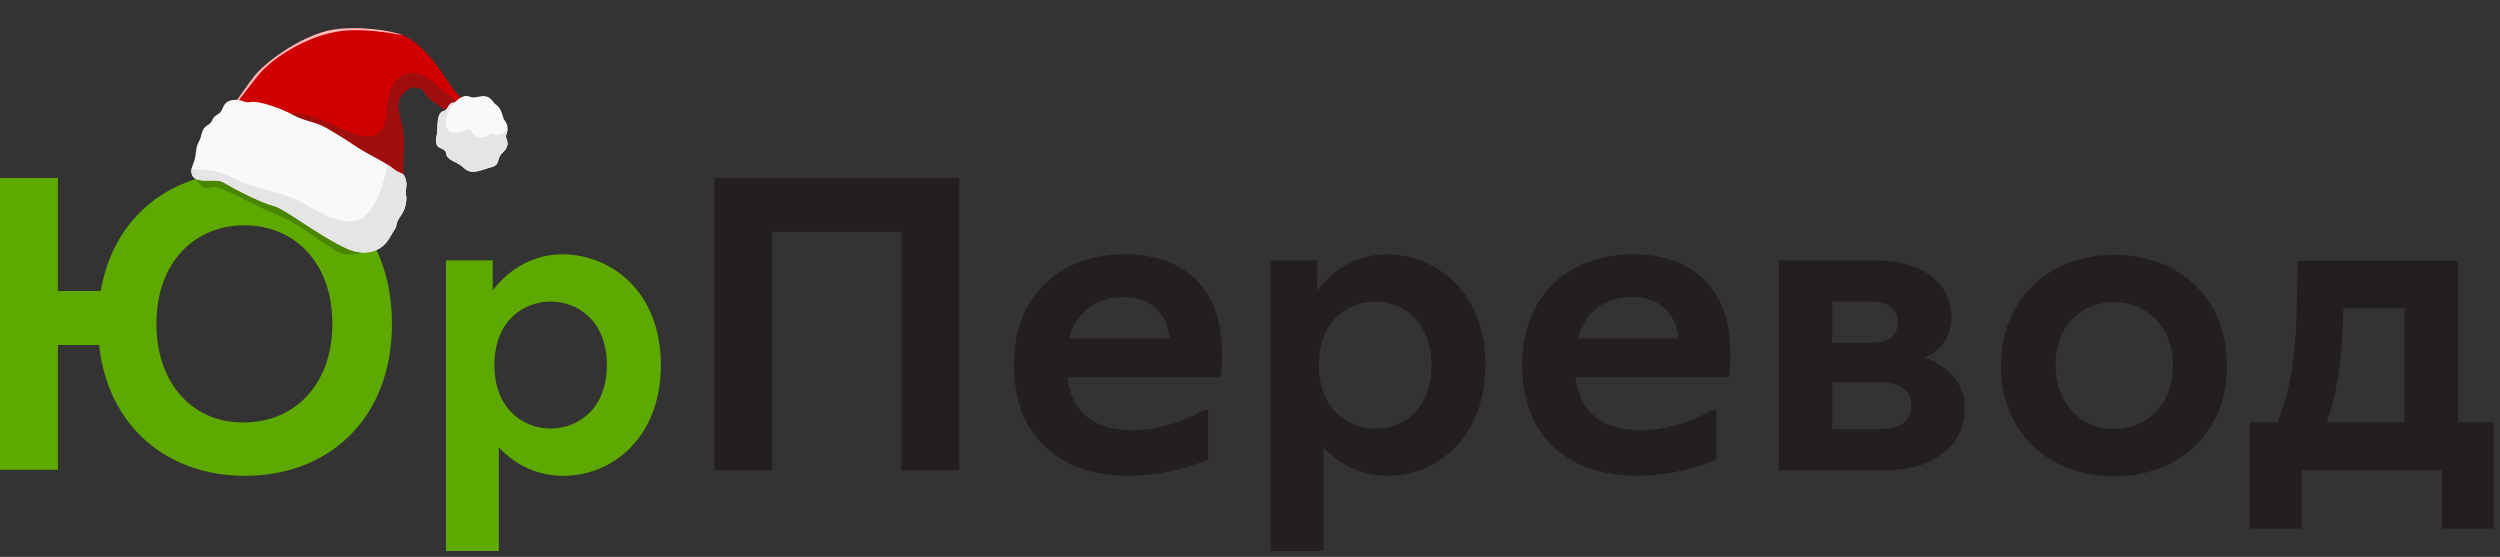
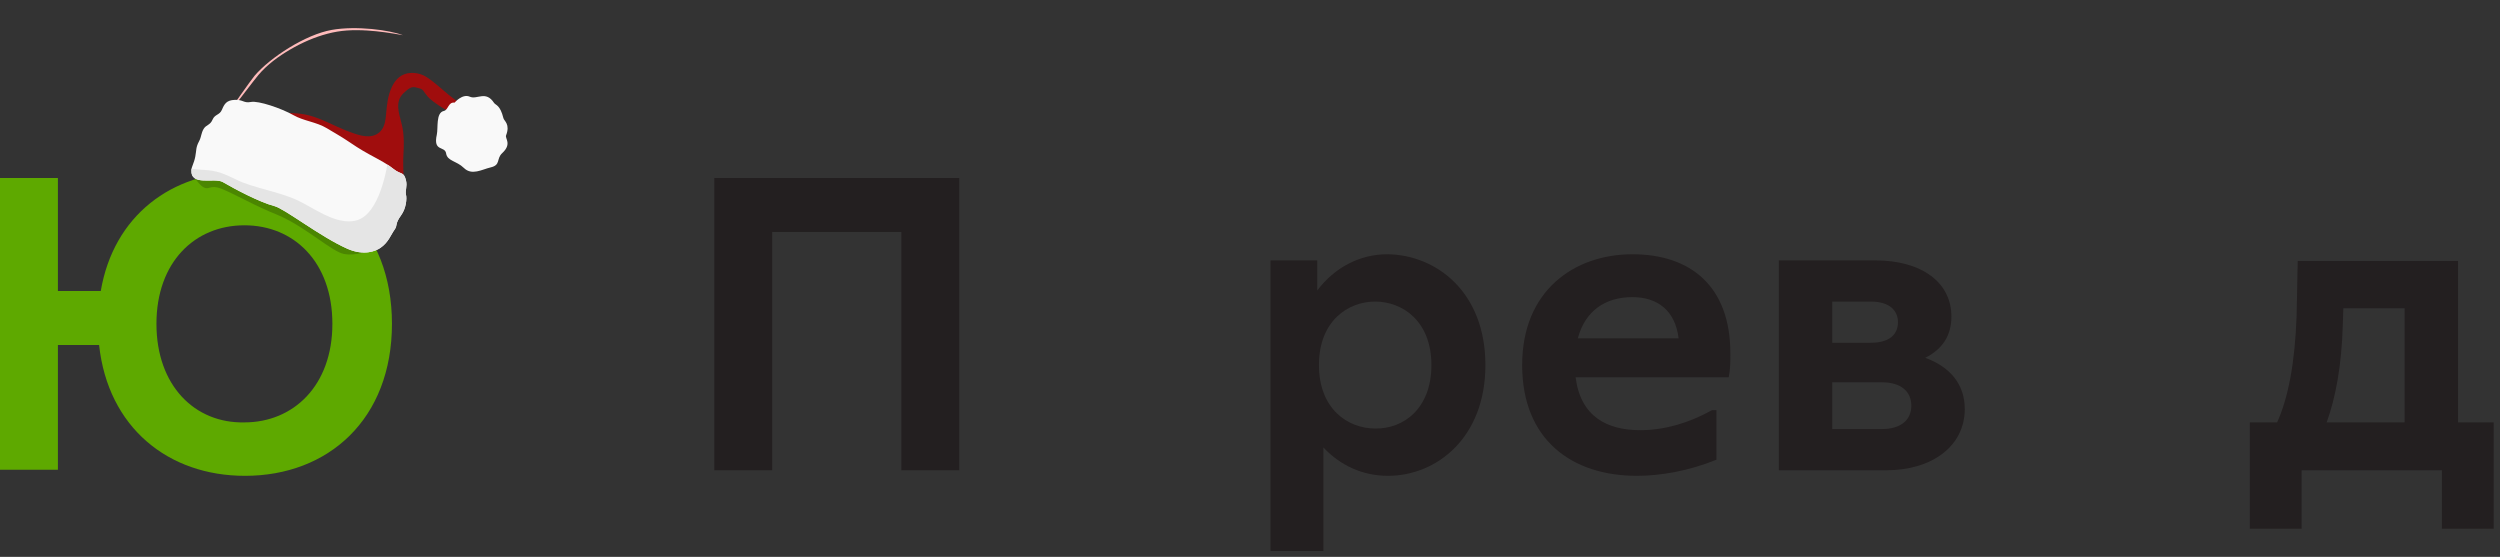
<svg xmlns="http://www.w3.org/2000/svg" width="211" height="47" viewBox="0 0 211 47" fill="none">
  <rect x="0" y="0" width="211" height="47" fill="#333333" stroke="none" />
  <g clip-path="url(#clip0_4006_986)">
    <path d="M33.081 27.332C33.081 35.368 27.724 40.16 20.675 40.16C14.191 40.16 9.116 36.072 8.364 29.118H4.887V39.644H0V15.021H4.887V24.56H8.505C9.586 18.216 14.473 14.504 20.675 14.504C27.724 14.504 33.081 19.297 33.081 27.332ZM28.053 27.332C28.053 22.116 24.811 19.015 20.628 19.015C16.446 19.015 13.204 22.116 13.204 27.332C13.204 32.548 16.446 35.743 20.628 35.65C24.764 35.65 28.053 32.548 28.053 27.332Z" fill="#5EA900" />
-     <path d="M55.777 30.81C55.777 36.965 51.642 40.16 47.553 40.16C45.392 40.16 43.512 39.268 42.103 37.764V46.504H37.639V21.976H41.586V24.513C43.042 22.586 45.157 21.459 47.507 21.459C51.642 21.506 55.777 24.654 55.777 30.81ZM51.219 30.81C51.219 27.097 48.775 25.453 46.473 25.453C44.17 25.453 41.727 27.097 41.727 30.81C41.727 34.522 44.17 36.166 46.473 36.166C48.775 36.166 51.219 34.522 51.219 30.81Z" fill="#5EA900" />
    <path d="M80.963 15.021V39.691H76.076V19.579H65.175V39.691H60.288V15.021H80.963Z" fill="#231F20" />
-     <path d="M103.002 31.843H90.079C90.502 35.18 92.758 36.307 95.53 36.307C97.504 36.307 99.571 35.743 101.592 34.616H101.968V38.798C99.665 39.738 97.269 40.16 95.248 40.16C89.75 40.16 85.568 37.106 85.568 30.81C85.568 24.513 89.985 21.459 94.872 21.459C99.759 21.459 103.143 24.137 103.143 29.823C103.143 30.528 103.096 31.186 103.002 31.843ZM90.22 28.554H98.725C98.444 26.205 96.94 25.077 94.825 25.077C92.57 25.077 90.878 26.252 90.22 28.554Z" fill="#231F20" />
    <path d="M125.368 30.81C125.368 36.965 121.233 40.16 117.145 40.16C114.984 40.16 113.104 39.268 111.694 37.764V46.504H107.23V21.976H111.178V24.513C112.634 22.586 114.749 21.459 117.098 21.459C121.233 21.506 125.368 24.654 125.368 30.81ZM120.811 30.81C120.811 27.097 118.367 25.453 116.065 25.453C113.762 25.453 111.319 27.097 111.319 30.81C111.319 34.522 113.762 36.166 116.065 36.166C118.414 36.213 120.811 34.522 120.811 30.81Z" fill="#231F20" />
    <path d="M145.903 31.843H132.981C133.404 35.18 135.659 36.307 138.432 36.307C140.405 36.307 142.473 35.743 144.493 34.616H144.869V38.798C142.567 39.738 140.17 40.16 138.15 40.16C132.652 40.16 128.47 37.106 128.47 30.81C128.47 24.513 132.887 21.459 137.774 21.459C142.661 21.459 146.044 24.137 146.044 29.823C146.044 30.528 146.044 31.186 145.903 31.843ZM133.169 28.554H141.674C141.392 26.205 139.888 25.077 137.774 25.077C135.471 25.077 133.78 26.252 133.169 28.554Z" fill="#231F20" />
    <path d="M165.827 34.522C165.827 37.623 163.101 39.691 159.201 39.691H150.132V21.976H158.261C162.161 21.976 164.699 23.808 164.699 26.721C164.699 28.366 163.9 29.494 162.49 30.199C164.558 30.951 165.827 32.407 165.827 34.522ZM157.885 25.453H154.643V28.93H157.885C159.53 28.93 160.188 28.178 160.188 27.191C160.188 26.252 159.53 25.453 157.885 25.453ZM161.316 34.24C161.316 33.065 160.47 32.266 158.825 32.266H154.643V36.213H158.825C160.47 36.213 161.316 35.414 161.316 34.24Z" fill="#231F20" />
-     <path d="M178.42 21.506C183.871 21.506 187.959 25.124 187.959 30.857C187.959 36.589 183.824 40.208 178.42 40.208C173.016 40.208 168.881 36.589 168.881 30.857C168.881 25.124 173.063 21.506 178.42 21.506ZM178.42 36.213C181.192 36.213 183.401 34.146 183.401 30.857C183.401 27.567 181.192 25.5 178.42 25.5C175.648 25.5 173.486 27.52 173.486 30.81C173.486 34.099 175.695 36.213 178.42 36.213Z" fill="#231F20" />
    <path d="M210.467 35.65V44.624H206.097V39.691H194.256V44.624H189.885V35.65H192.188C193.128 33.582 193.692 30.622 193.833 26.674L193.927 22.023H207.46V35.65H210.467ZM196.37 35.65H202.949V26.017H197.78L197.733 27.379C197.639 30.857 197.122 33.582 196.37 35.65Z" fill="#231F20" />
  </g>
-   <path d="M19.325 9.412C19.325 9.412 21.169 6.766 21.483 6.397C22.8 4.853 25.775 2.917 27.997 2.524C30.219 2.131 33.253 2.592 34.186 3.049C35.635 3.76 36.974 5.591 37.486 6.395C37.997 7.2 38.804 8.332 39.356 8.654C39.909 8.977 40.4 10.158 39.265 9.942C38.13 9.726 36.457 8.585 36.083 8.133C35.709 7.681 35.732 7.548 35.411 7.461C34.87 7.313 34.736 7.212 34.046 7.878C33.315 8.583 33.684 9.572 33.838 10.217C33.951 10.691 34.161 11.274 34.049 13.046C33.969 14.318 34.189 15.265 33.892 15.88C33.473 16.748 18.422 11.47 19.325 9.412Z" fill="#D10000" />
  <path d="M21.812 6.326C22.564 5.441 23.517 4.75 24.495 4.178C25.489 3.597 26.552 3.132 27.651 2.844C28.183 2.704 28.721 2.613 29.266 2.574C29.841 2.534 30.418 2.541 30.992 2.576C32.005 2.639 33.008 2.789 34.005 2.97C32.907 2.542 30.091 2.154 27.997 2.524C25.775 2.917 22.8 4.853 21.483 6.397C21.169 6.766 19.325 9.412 19.325 9.412C19.298 9.474 19.285 9.54 19.286 9.608C19.398 9.454 19.512 9.303 19.627 9.155C19.871 8.839 21.488 6.707 21.812 6.326Z" fill="#FFBBBB" />
  <path d="M39.755 9.052C39.237 9.006 38.744 8.67 38.338 8.37C37.716 7.911 37.154 7.371 36.546 6.893C36.288 6.691 36.02 6.495 35.725 6.354C35.398 6.198 35.016 6.138 34.655 6.158C34.307 6.176 33.969 6.291 33.687 6.517C33.418 6.732 33.217 7.028 33.069 7.345C32.729 8.072 32.649 8.875 32.582 9.665C32.545 10.11 32.479 10.592 32.211 10.961C31.956 11.312 31.549 11.486 31.144 11.504C30.718 11.523 30.298 11.405 29.898 11.271C29.419 11.11 28.953 10.921 28.492 10.71C27.47 10.243 26.456 9.723 25.328 9.597C23.402 9.382 21.346 9.774 19.485 9.182C19.385 9.326 19.325 9.412 19.325 9.412C18.422 11.47 33.473 16.748 33.892 15.88C34.189 15.265 33.968 14.318 34.049 13.046C34.161 11.274 33.951 10.691 33.838 10.217C33.684 9.572 33.315 8.583 34.045 7.878C34.736 7.212 34.869 7.313 35.411 7.461C35.732 7.548 35.709 7.681 36.083 8.133C36.457 8.585 38.13 9.726 39.265 9.942C40.097 10.1 40.055 9.507 39.755 9.052Z" fill="#A00D0D" />
  <path d="M38.368 8.661C38.368 8.661 39.028 7.883 39.649 8.161C40.271 8.438 40.991 7.606 41.698 8.683C41.836 8.893 42.206 8.833 42.489 9.976C42.549 10.219 43.081 10.474 42.712 11.427C42.611 11.689 43.224 12.148 42.391 12.919C41.863 13.408 42.287 13.923 41.412 14.128C40.666 14.303 39.828 14.836 39.154 14.177C38.527 13.563 37.752 13.605 37.652 12.948C37.552 12.291 36.536 12.842 36.867 11.364C36.991 10.811 36.771 9.514 37.459 9.365C37.85 9.28 37.818 8.596 38.368 8.661Z" fill="#F9F9F9" />
  <path d="M17.209 15.824C16.887 15.672 16.565 15.18 16.565 15.18V14.123H17.209L31.188 21.158C31.188 21.158 30.034 21.624 29.027 21.434C28.02 21.245 25.854 19.212 23.601 18.215C23.262 18.066 23.067 17.993 22.727 17.847C20.998 17.108 19.03 15.964 18.358 15.824C17.687 15.684 17.615 16.016 17.209 15.824Z" fill="#4B8601" />
-   <path d="M42.712 11.427C42.788 11.232 42.825 11.066 42.837 10.924C42.748 11.044 42.638 11.148 42.518 11.227C42.36 11.331 42.177 11.396 41.991 11.399C41.794 11.402 41.609 11.334 41.449 11.22C41.41 11.257 41.37 11.293 41.329 11.326C41.14 11.477 40.917 11.581 40.682 11.6C40.563 11.609 40.444 11.597 40.33 11.564C40.224 11.534 40.116 11.495 40.036 11.413C39.96 11.334 39.898 11.242 39.832 11.154C39.779 11.082 39.717 10.982 39.633 10.949C39.369 10.846 39.122 11.095 38.875 11.159C38.529 11.249 38.098 11.252 37.84 10.96C37.713 10.816 37.653 10.624 37.639 10.428C37.622 10.161 37.664 9.879 37.761 9.63C37.922 9.22 38.197 8.879 38.476 8.548C38.407 8.614 38.368 8.661 38.368 8.661C37.818 8.596 37.85 9.28 37.459 9.365C36.771 9.514 36.991 10.811 36.867 11.364C36.536 12.842 37.552 12.291 37.652 12.948C37.752 13.605 38.527 13.563 39.154 14.177C39.828 14.836 40.666 14.303 41.412 14.128C42.288 13.923 41.863 13.408 42.391 12.919C43.224 12.148 42.611 11.689 42.712 11.427Z" fill="#E5E5E5" />
  <path d="M24.789 9.731C25.634 10.21 26.705 10.294 27.579 10.819C28.453 11.344 28.793 11.528 29.291 11.862C29.79 12.196 30.353 12.582 31.134 13.01C32.141 13.561 32.666 13.819 33.251 14.289C33.836 14.759 34.082 14.447 34.269 15.24C34.387 15.743 34.18 16.1 34.266 16.435C34.352 16.77 34.271 17.591 33.865 18.152C33.286 18.95 33.595 18.977 33.291 19.398C32.986 19.818 32.789 20.458 32.101 20.925C31.723 21.181 30.732 21.621 29.316 20.993C27.02 19.975 24.039 17.617 23.145 17.388C21.93 17.077 19.82 15.959 18.808 15.368C18.1 14.954 16.073 15.764 16.155 14.345C16.173 14.04 16.373 13.789 16.483 13.212C16.593 12.635 16.514 12.46 16.804 11.918C17 11.553 16.972 11.232 17.19 10.875C17.408 10.518 17.733 10.58 17.937 10.101C18.14 9.622 18.531 9.736 18.734 9.256C18.938 8.777 19.112 8.452 19.828 8.428C20.545 8.405 20.559 8.727 21.181 8.606C21.803 8.485 23.734 9.132 24.789 9.731Z" fill="#F9F9F9" />
  <path d="M34.266 16.435C34.18 16.1 34.387 15.743 34.269 15.24C34.082 14.447 33.836 14.759 33.251 14.289C33.064 14.139 32.883 14.011 32.691 13.887C32.594 14.456 32.464 15.02 32.295 15.57C32.111 16.173 31.88 16.77 31.558 17.308C31.277 17.776 30.915 18.217 30.438 18.464C29.83 18.78 29.09 18.711 28.465 18.536C27.683 18.318 26.965 17.912 26.257 17.516C25.909 17.321 25.56 17.124 25.201 16.949C24.793 16.75 24.368 16.593 23.939 16.452C23.023 16.151 22.083 15.933 21.165 15.638C20.935 15.564 20.706 15.487 20.48 15.4C20.269 15.318 20.065 15.214 19.86 15.117C19.444 14.921 19.028 14.721 18.592 14.576C18.155 14.431 17.714 14.372 17.256 14.342C16.893 14.318 16.528 14.299 16.168 14.244C16.162 14.277 16.157 14.311 16.155 14.345C16.073 15.764 18.1 14.954 18.808 15.368C19.82 15.959 21.93 17.077 23.145 17.388C24.039 17.617 27.02 19.975 29.316 20.993C30.732 21.621 31.723 21.181 32.101 20.925C32.789 20.458 32.986 19.818 33.291 19.398C33.595 18.977 33.286 18.951 33.865 18.152C34.271 17.592 34.352 16.77 34.266 16.435Z" fill="#E5E5E5" />
  <defs>
    <clipPath id="clip0_4006_986">
      <rect width="210.467" height="32" fill="white" transform="translate(0 14.504)" />
    </clipPath>
  </defs>
</svg>